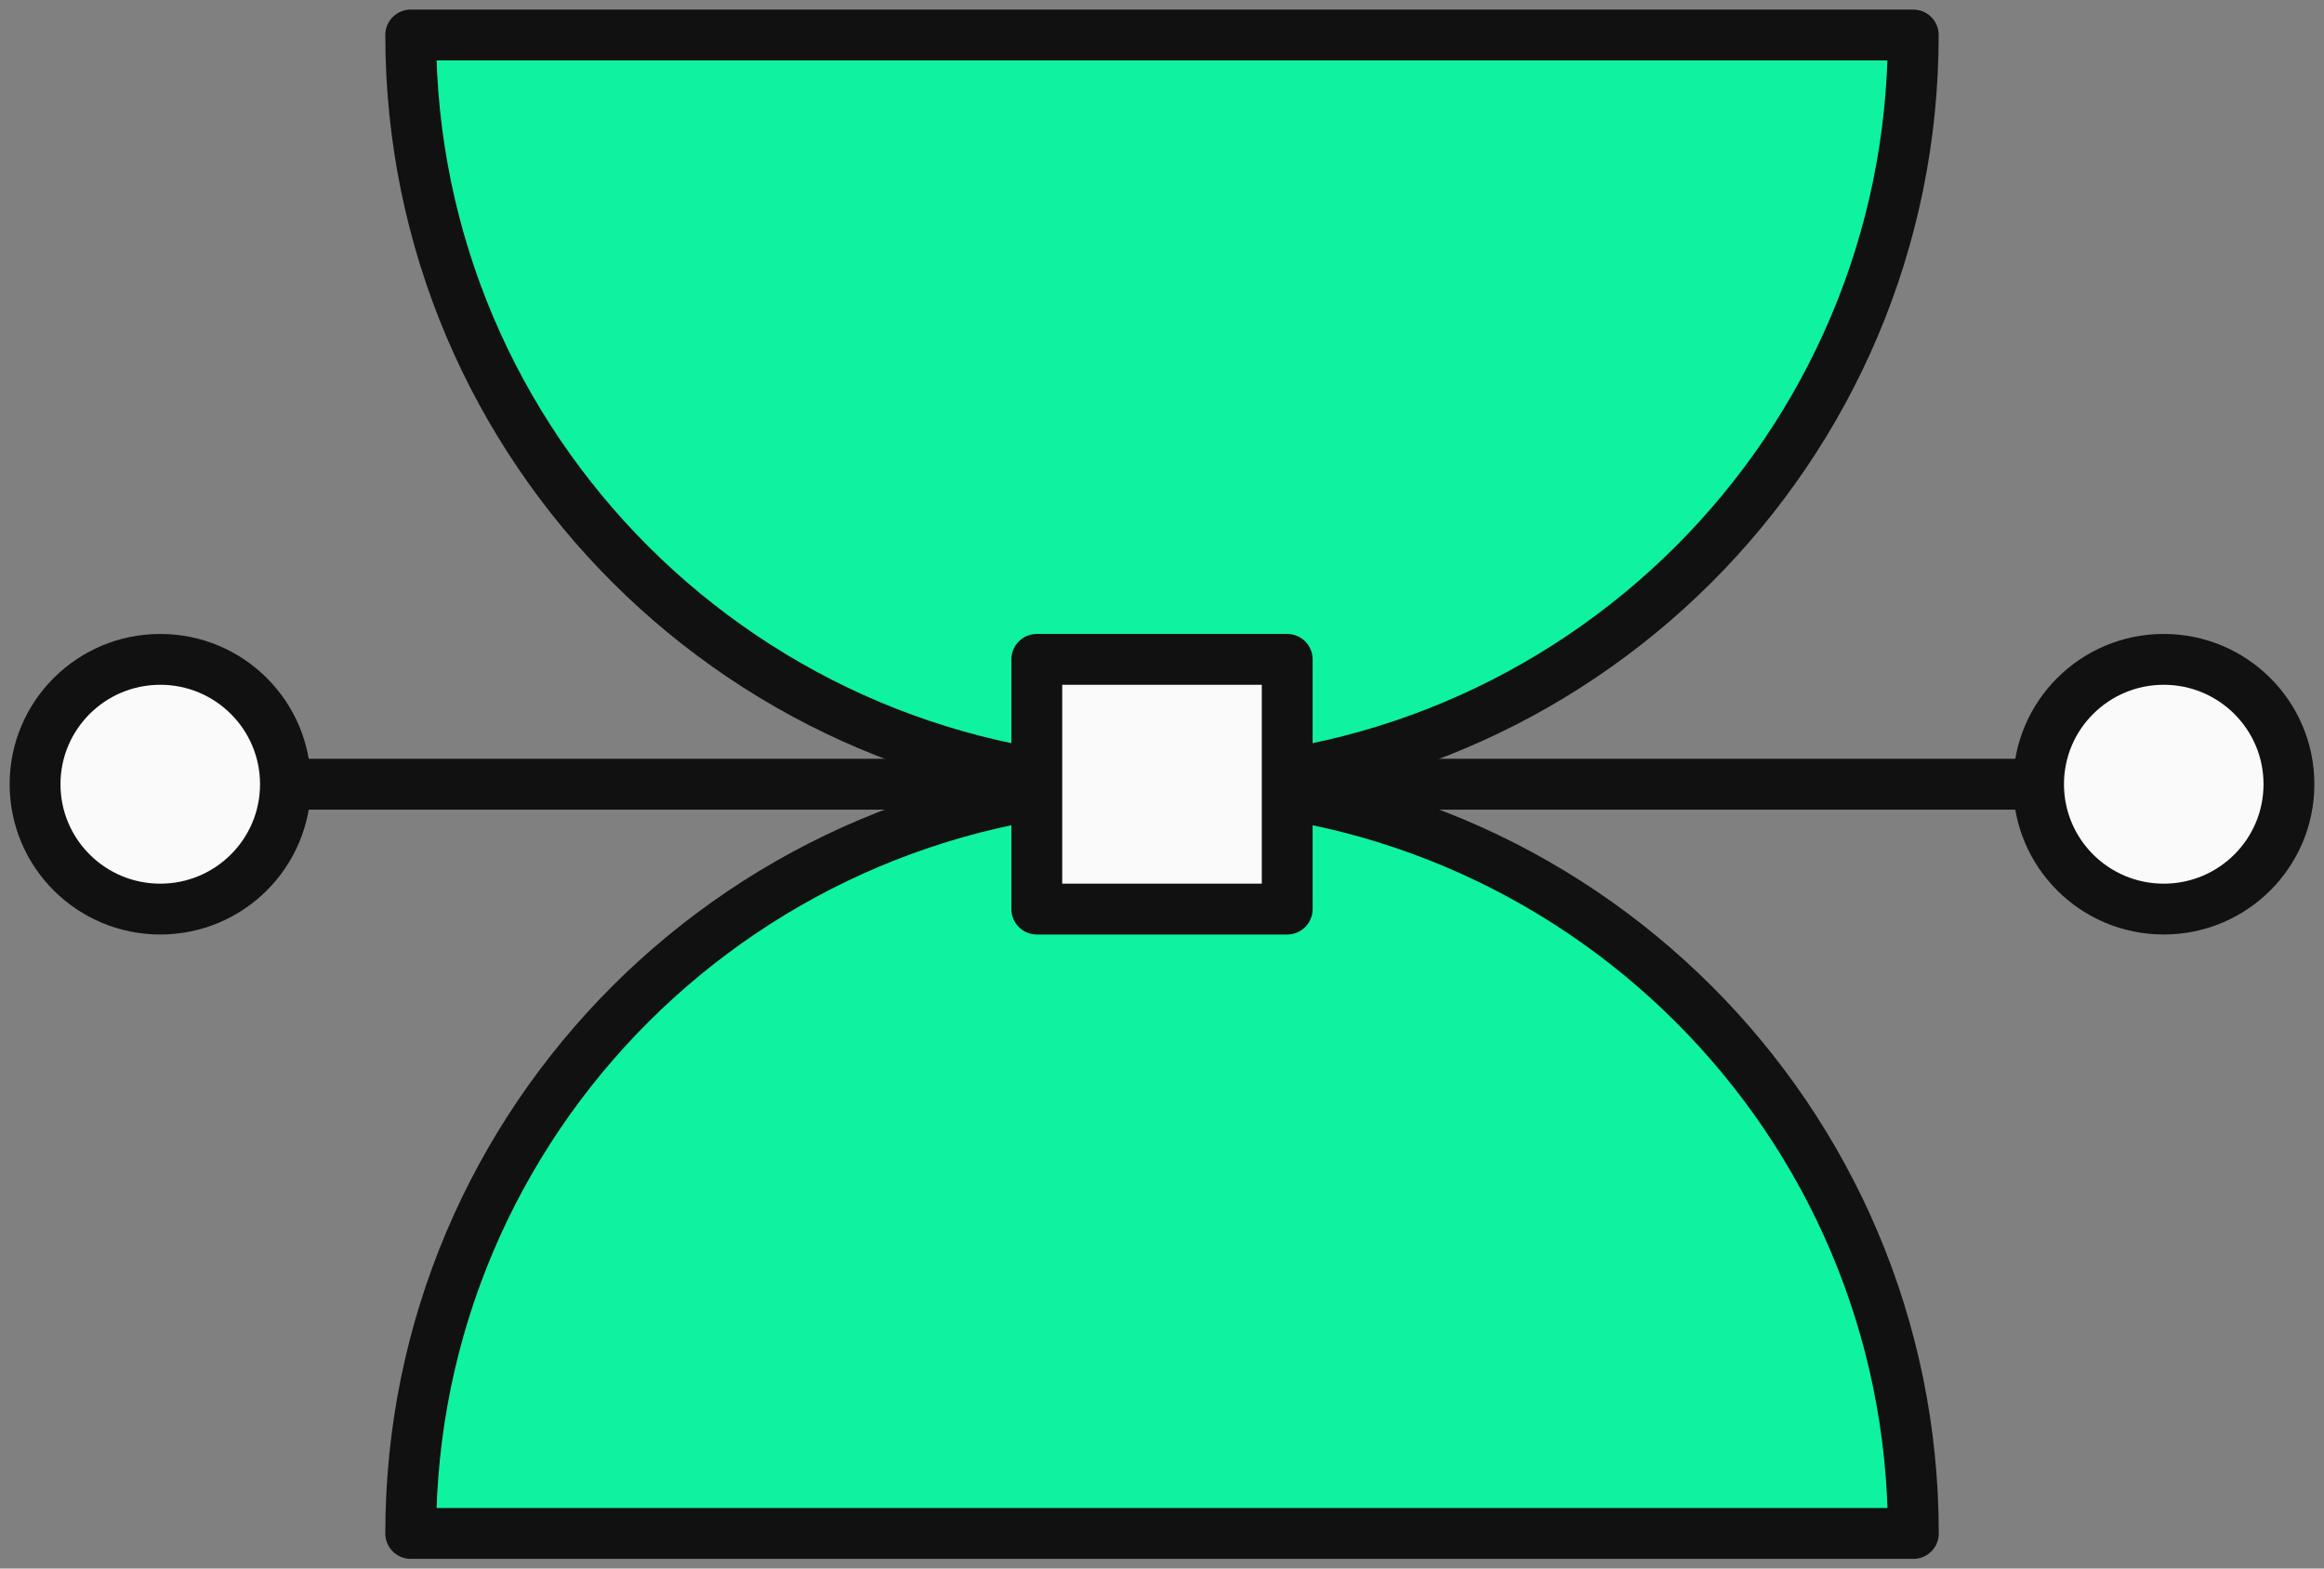
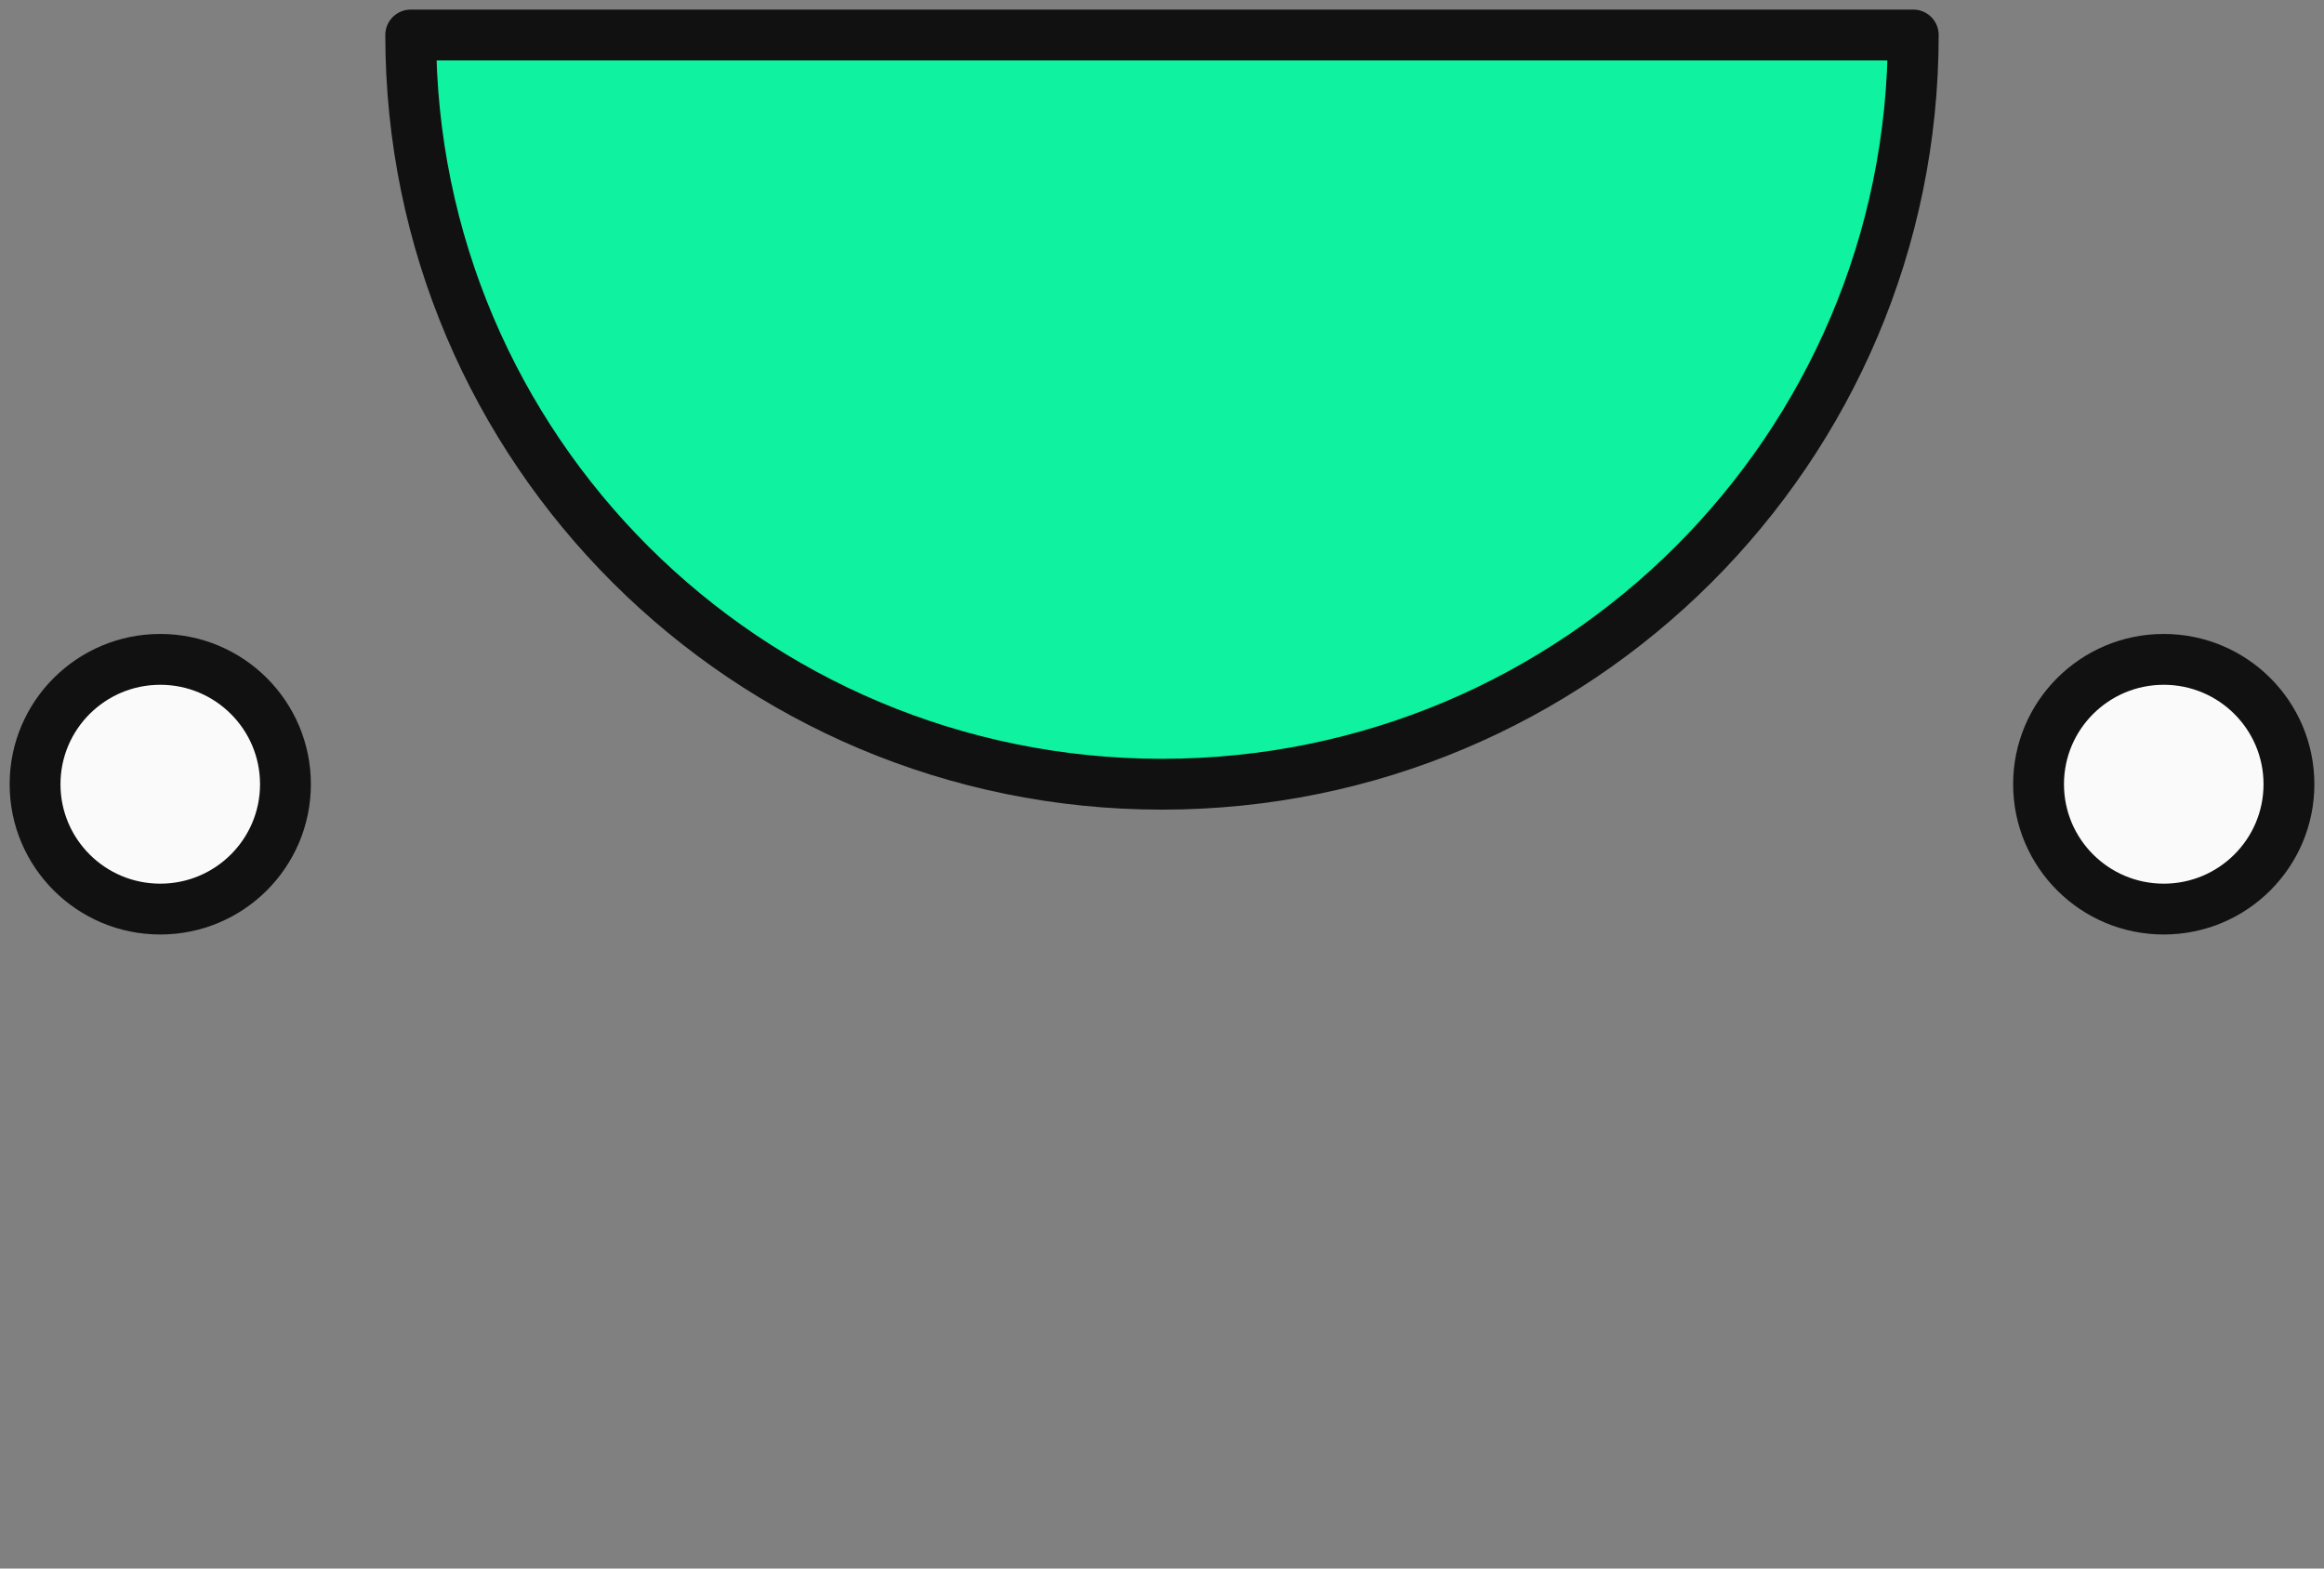
<svg xmlns="http://www.w3.org/2000/svg" width="160" height="108" viewBox="0 0 160 108" fill="none">
  <rect x="0" y="0" width="160" height="108" fill="#808080" stroke="none" />
  <g id="Capa_1">
    <path id="Vector" d="M80 53.997C108.569 53.997 131.722 30.899 131.722 2.41H28.277C28.277 30.904 51.436 53.997 80 53.997Z" fill="#0FF2A0" stroke="#111111" stroke-width="3.5" stroke-linecap="square" stroke-linejoin="round" />
-     <path id="Vector_2" d="M80 53.997C51.431 53.997 28.277 77.096 28.277 105.584H131.728C131.728 77.09 108.569 53.997 80.006 53.997H80Z" fill="#0FF2A0" stroke="#111111" stroke-width="3.5" stroke-linecap="square" stroke-linejoin="round" />
-     <path id="Vector_3" d="M11.033 53.997H148.967" stroke="#111111" stroke-width="3.5" stroke-linecap="square" stroke-linejoin="round" />
-     <path id="Vector_4" d="M88.62 45.4H71.381V62.594H88.62V45.4Z" fill="#FAFAFA" stroke="#111111" stroke-width="3.5" stroke-linecap="square" stroke-linejoin="round" />
    <path id="Vector_5" d="M148.967 62.594C153.727 62.594 157.587 58.745 157.587 53.997C157.587 49.249 153.727 45.4 148.967 45.4C144.207 45.4 140.348 49.249 140.348 53.997C140.348 58.745 144.207 62.594 148.967 62.594Z" fill="#FAFAFA" stroke="#111111" stroke-width="3.5" stroke-linecap="square" stroke-linejoin="round" />
    <path id="Vector_6" d="M11.034 62.594C15.794 62.594 19.653 58.745 19.653 53.997C19.653 49.249 15.794 45.4 11.034 45.4C6.273 45.4 2.414 49.249 2.414 53.997C2.414 58.745 6.273 62.594 11.034 62.594Z" fill="#FAFAFA" stroke="#111111" stroke-width="3.5" stroke-linecap="square" stroke-linejoin="round" />
  </g>
</svg>